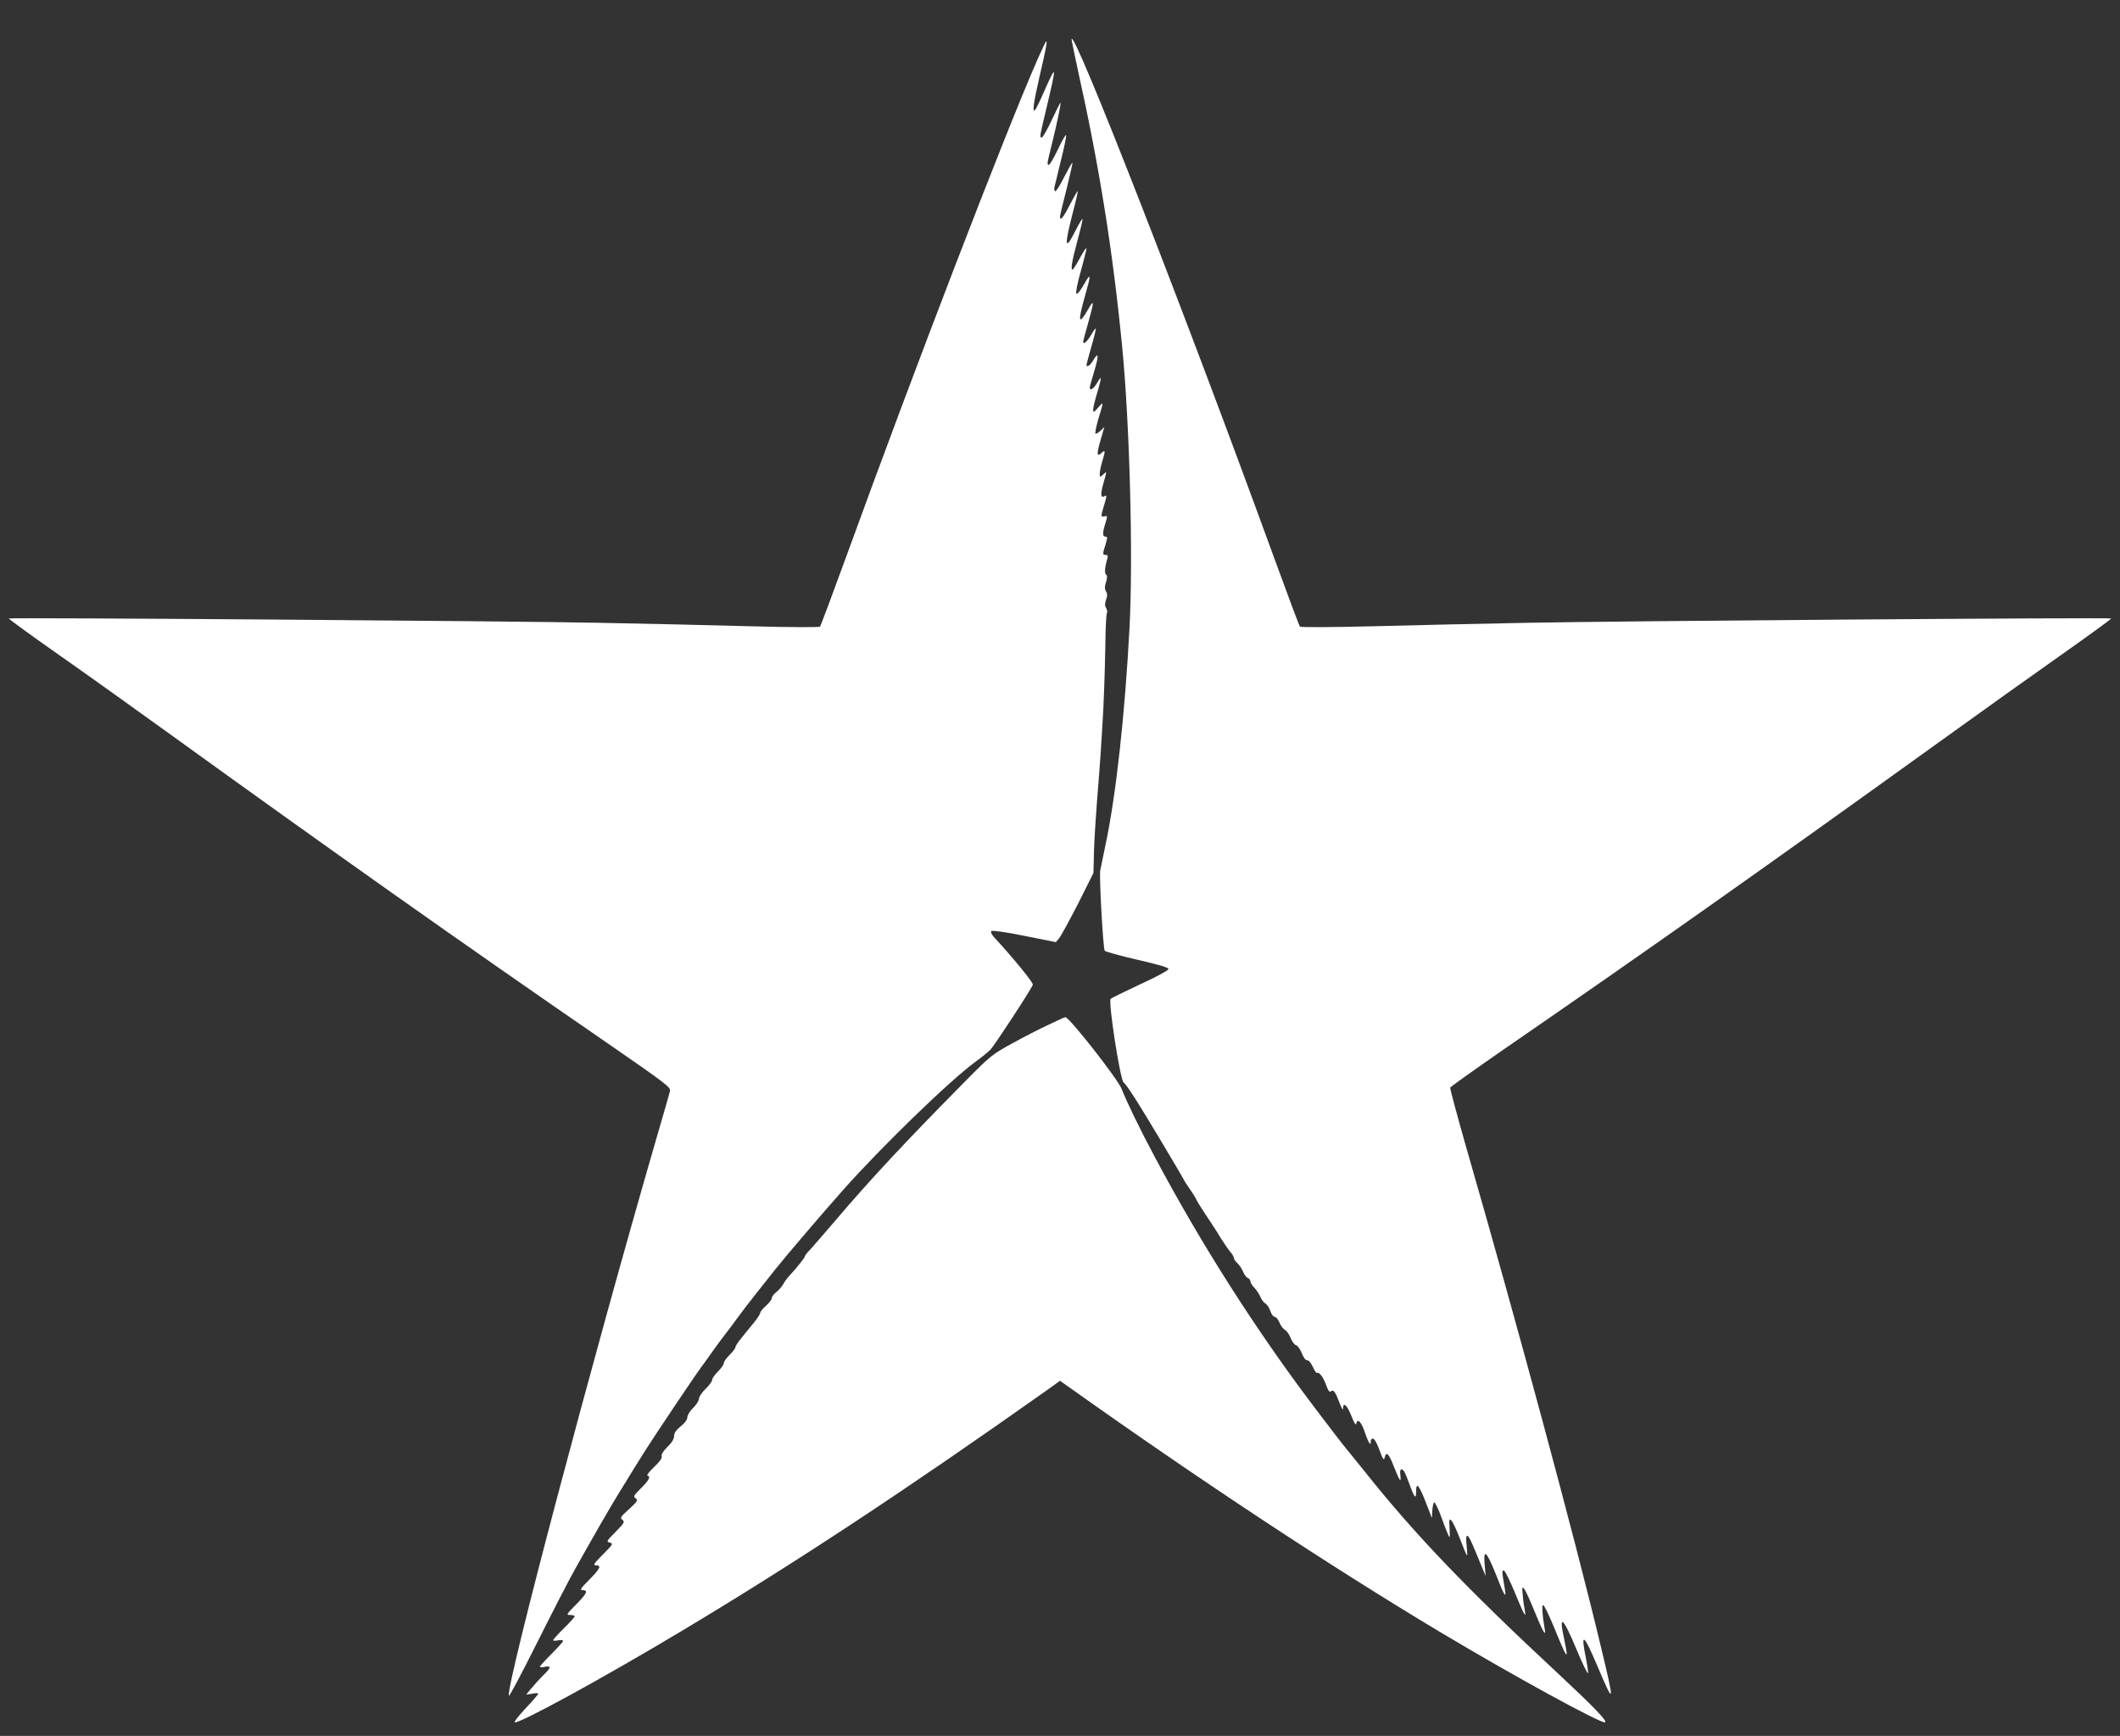
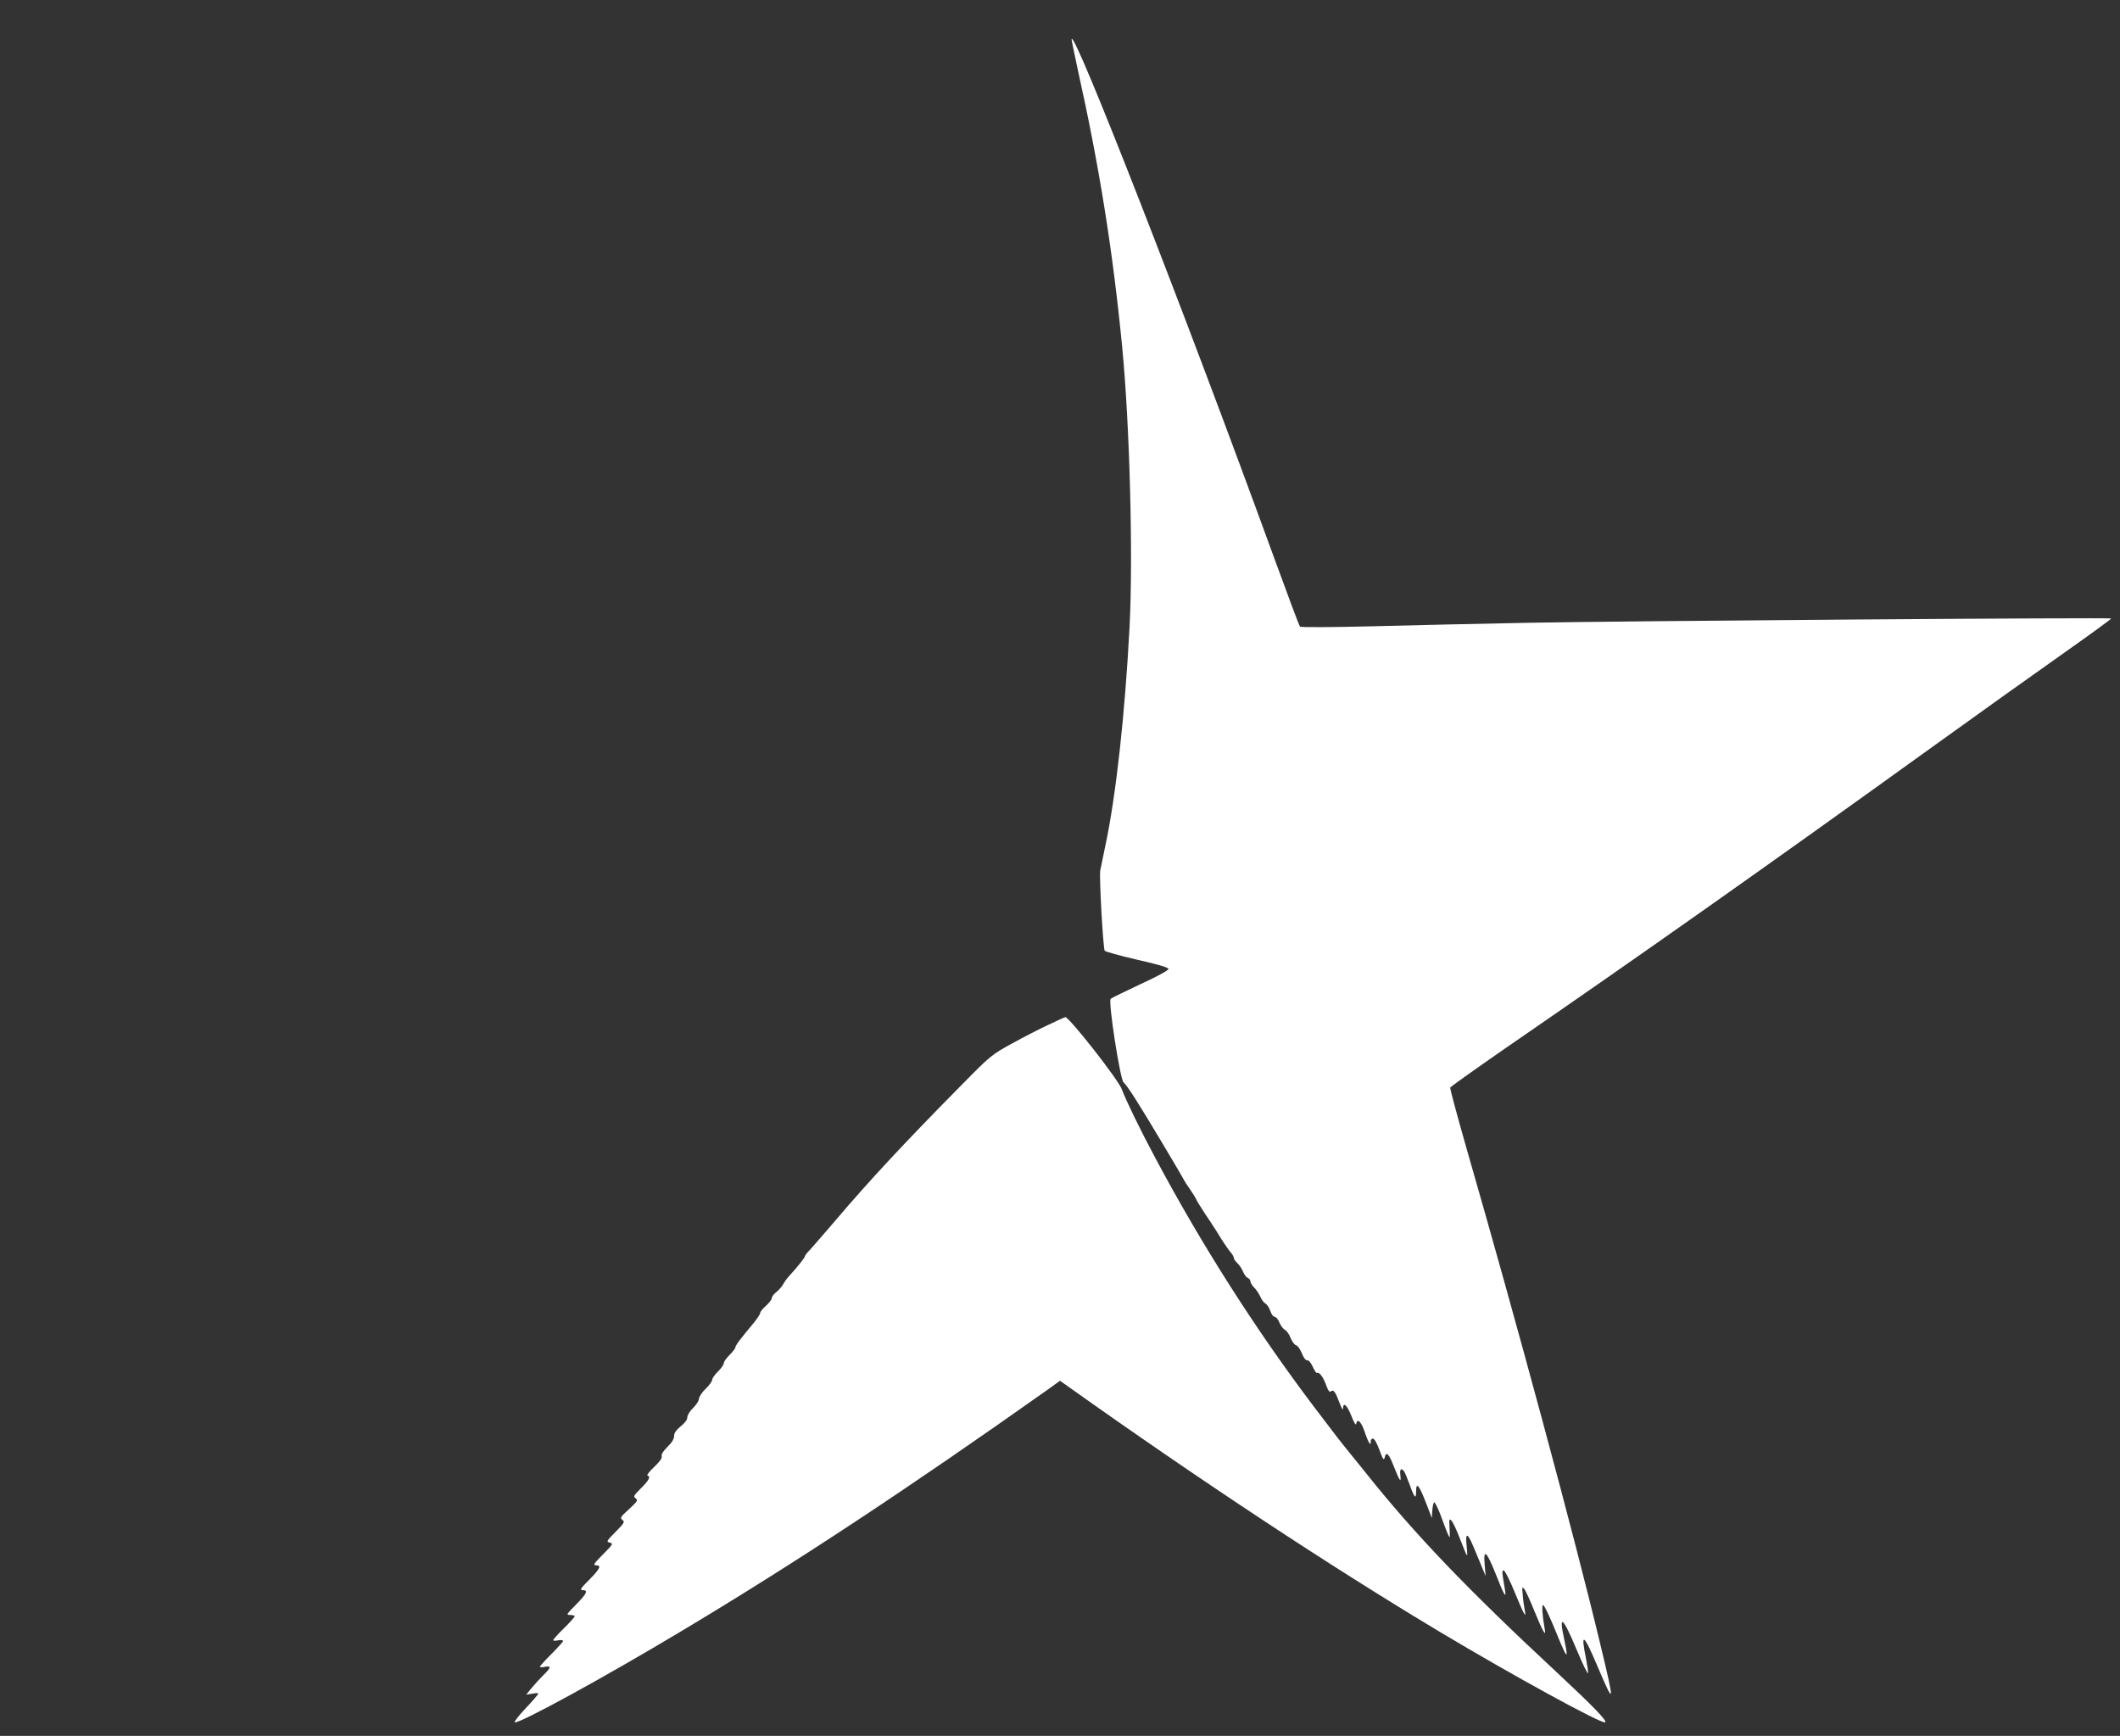
<svg xmlns="http://www.w3.org/2000/svg" version="1.0" width="1280pt" height="1048pt" viewBox="0 0 1280 1048" preserveAspectRatio="xMidYMid meet">
  <rect x="0" y="0" width="1280" height="1048" fill="#333333" stroke="none" />
  <g transform="translate(0,1048) scale(0.1,-0.1)" fill="#ffffff" stroke="none">
    <path d="M6470 10242 c0 -6 18 -92 39 -190 128 -575 209 -1080 266 -1662 46 -471 67 -1267 45 -1695 -28 -531 -82 -1019 -146 -1320 -14 -66 -28 -133 -31 -150 -7 -35 17 -469 27 -485 3 -5 92 -30 196 -54 128 -29 189 -47 189 -56 0 -8 -75 -49 -170 -92 -93 -44 -174 -83 -179 -88 -16 -16 57 -488 78 -505 21 -17 88 -122 227 -355 74 -124 136 -229 138 -235 2 -5 18 -30 36 -55 17 -25 34 -52 37 -60 3 -8 26 -46 52 -85 26 -38 51 -77 56 -85 6 -8 26 -40 44 -70 19 -30 44 -66 55 -79 12 -13 21 -30 21 -36 0 -7 9 -20 21 -31 11 -10 27 -33 34 -51 8 -19 21 -36 30 -39 8 -3 15 -13 15 -21 0 -7 10 -24 23 -37 13 -13 29 -38 37 -55 7 -18 21 -36 31 -41 9 -6 23 -26 29 -45 6 -19 18 -35 26 -35 8 0 22 -16 29 -35 8 -19 23 -39 34 -44 10 -6 26 -28 34 -50 9 -22 24 -41 33 -43 9 -2 24 -23 34 -48 11 -28 24 -44 32 -42 9 1 23 -15 34 -39 10 -23 22 -40 25 -38 13 9 38 -24 55 -71 13 -36 21 -47 30 -40 15 13 26 -1 52 -70 14 -36 21 -47 21 -32 1 41 25 18 51 -48 14 -36 26 -57 28 -47 8 40 32 13 56 -60 18 -53 35 -78 32 -45 0 9 5 17 13 17 9 0 25 -28 40 -70 20 -54 26 -64 31 -46 9 41 25 27 55 -51 36 -90 46 -105 40 -54 -5 36 5 46 22 24 5 -7 20 -42 33 -78 29 -82 40 -94 40 -47 0 70 20 41 76 -108 l19 -50 3 47 c2 27 7 48 12 48 4 0 21 -33 36 -72 37 -101 52 -138 56 -138 2 0 2 26 0 57 -3 52 -2 56 11 43 9 -8 32 -58 52 -110 20 -52 38 -97 42 -100 3 -3 2 23 -2 58 -9 84 6 80 43 -10 17 -40 40 -95 51 -123 l21 -50 -6 69 c-9 100 11 83 67 -57 49 -126 65 -153 56 -97 -19 110 -20 123 -7 118 8 -2 37 -62 66 -132 55 -134 71 -164 60 -106 -4 19 -10 60 -12 90 -5 49 -4 53 9 37 8 -9 36 -70 62 -135 51 -125 72 -161 61 -103 -14 79 -18 141 -9 141 6 0 36 -62 67 -137 60 -148 76 -179 75 -153 0 8 -6 44 -14 80 -36 162 -9 140 75 -61 35 -84 66 -147 68 -141 2 6 -4 46 -12 88 -34 165 -15 153 68 -43 105 -247 107 -238 19 127 -154 645 -506 1949 -812 3009 -54 190 -97 349 -95 355 3 6 152 112 331 236 821 565 1564 1089 2593 1830 272 196 625 448 783 559 159 112 286 205 284 207 -7 7 -2976 -15 -3527 -26 -278 -5 -698 -15 -934 -21 -238 -6 -432 -7 -437 -2 -5 5 -76 195 -159 423 -533 1464 -1216 3214 -1220 3122z" />
-     <path d="M6265 10123 c-193 -439 -738 -1854 -1150 -2988 -86 -236 -160 -434 -164 -438 -5 -5 -192 -4 -417 2 -225 6 -636 16 -914 21 -541 11 -3560 33 -3567 26 -2 -2 132 -100 299 -217 167 -117 465 -330 663 -473 985 -711 1754 -1255 2618 -1850 394 -272 418 -290 412 -314 -3 -14 -42 -147 -85 -296 -383 -1320 -902 -3280 -888 -3354 2 -8 78 135 170 319 92 184 195 384 229 444 109 195 210 370 259 450 64 105 122 198 164 265 62 98 303 457 339 505 18 24 50 69 72 100 22 32 54 74 70 95 17 21 50 66 75 100 25 35 78 104 118 154 40 50 91 115 115 145 54 68 270 322 405 474 228 258 649 666 802 777 36 26 76 59 90 73 23 23 245 362 256 392 5 11 -117 160 -235 288 -15 17 -21 31 -15 36 5 5 87 -6 199 -29 l190 -38 20 24 c11 13 62 107 114 208 l93 186 3 127 c2 71 11 211 19 313 8 102 18 226 21 275 3 50 8 122 10 160 9 128 16 338 19 510 1 94 5 176 9 182 4 7 2 21 -4 31 -9 14 -9 27 -1 51 9 24 8 37 0 51 -9 14 -9 28 0 56 8 28 8 40 0 45 -10 7 -8 44 8 97 5 16 2 22 -10 22 -19 0 -20 3 -1 63 12 41 12 47 0 47 -19 0 -19 22 -1 81 14 45 13 46 -5 42 -23 -6 -23 0 -4 63 18 58 18 67 5 59 -24 -15 -27 9 -9 73 23 82 23 79 -1 57 -19 -18 -20 -17 -20 6 0 13 7 46 15 73 20 64 19 73 -4 52 -29 -27 -31 -8 -6 77 l23 79 -24 -23 c-13 -12 -27 -20 -30 -16 -3 3 4 39 15 79 36 119 36 116 2 78 -26 -30 -30 -32 -31 -14 0 11 11 58 25 104 14 46 23 85 21 87 -2 2 -13 -12 -24 -32 -21 -34 -42 -46 -42 -24 0 6 12 49 26 95 29 97 28 124 -4 71 -19 -33 -42 -49 -42 -29 0 4 14 54 30 111 17 57 28 106 26 108 -2 2 -16 -17 -30 -42 -24 -40 -46 -58 -46 -37 0 4 13 54 30 112 37 132 37 148 0 83 -58 -101 -64 -78 -20 77 39 136 38 149 -6 72 -21 -38 -40 -60 -45 -55 -5 5 5 60 26 134 19 68 35 131 35 139 0 8 -16 -14 -35 -49 -19 -36 -39 -69 -45 -75 -19 -19 -10 41 25 170 19 70 33 129 31 132 -3 2 -21 -28 -40 -66 -66 -131 -72 -104 -21 95 20 75 34 137 32 139 -2 2 -23 -35 -47 -81 -40 -79 -60 -103 -60 -72 0 6 18 82 40 167 21 85 37 156 35 158 -2 2 -24 -37 -50 -87 -25 -51 -50 -89 -54 -86 -5 3 -7 13 -5 23 2 9 20 82 39 161 20 79 34 148 32 155 -2 6 -25 -33 -50 -87 -26 -54 -51 -96 -56 -93 -10 7 -10 5 20 126 33 135 57 250 52 250 -2 0 -26 -47 -53 -105 -27 -58 -54 -105 -60 -105 -14 0 -14 0 29 181 62 260 61 268 -14 99 -25 -58 -50 -109 -56 -114 -17 -18 -9 42 25 191 40 172 50 223 43 223 -3 0 -26 -48 -52 -107z" />
    <path d="M6330 4293 c-52 -24 -151 -75 -220 -113 -122 -67 -129 -72 -306 -252 -338 -342 -556 -576 -757 -813 -71 -82 -141 -164 -157 -181 -17 -16 -30 -34 -30 -38 0 -8 -45 -65 -92 -116 -13 -13 -30 -36 -38 -51 -8 -15 -27 -37 -42 -49 -16 -12 -28 -28 -28 -37 0 -8 -16 -29 -35 -46 -19 -17 -35 -36 -35 -43 0 -7 -17 -33 -37 -58 -21 -25 -55 -66 -75 -92 -21 -25 -38 -51 -38 -58 0 -7 -16 -27 -35 -46 -19 -19 -35 -41 -35 -50 0 -9 -16 -31 -35 -50 -19 -19 -35 -41 -35 -50 0 -9 -18 -34 -40 -55 -22 -21 -40 -49 -40 -60 0 -12 -16 -36 -35 -55 -20 -19 -35 -44 -35 -56 0 -15 -15 -35 -40 -55 -28 -23 -40 -40 -40 -59 0 -17 -13 -39 -40 -65 -26 -26 -38 -45 -35 -56 4 -11 -11 -33 -45 -65 -28 -27 -47 -50 -41 -52 21 -7 10 -28 -39 -77 -44 -44 -48 -50 -32 -61 15 -11 11 -18 -40 -65 -52 -47 -56 -53 -40 -65 15 -12 12 -18 -41 -72 -56 -56 -57 -60 -35 -65 22 -6 19 -10 -42 -72 -54 -54 -61 -65 -42 -65 35 0 26 -20 -40 -87 -53 -53 -59 -63 -40 -63 35 0 26 -20 -40 -87 -59 -60 -61 -63 -35 -63 15 0 27 -4 27 -8 0 -4 -29 -37 -65 -72 -36 -35 -65 -68 -65 -72 0 -4 14 -5 30 -1 17 3 30 1 30 -4 0 -4 -32 -40 -70 -78 -38 -38 -70 -73 -70 -77 0 -4 14 -5 30 -1 40 8 38 -5 -11 -52 -22 -22 -54 -57 -71 -78 l-31 -38 37 6 c20 4 36 4 36 0 0 -4 -34 -44 -76 -88 -42 -45 -72 -83 -66 -85 28 -9 533 267 1007 551 690 413 1361 856 2213 1459 l72 52 48 -34 c806 -573 1586 -1087 2247 -1483 440 -263 971 -554 996 -545 16 6 -72 97 -279 290 -552 513 -870 844 -1172 1224 -14 17 -52 64 -85 105 -65 80 -82 102 -220 284 -351 464 -677 974 -960 1505 -91 170 -177 347 -201 412 -20 58 -320 440 -342 437 -4 0 -50 -21 -102 -46z" />
  </g>
</svg>